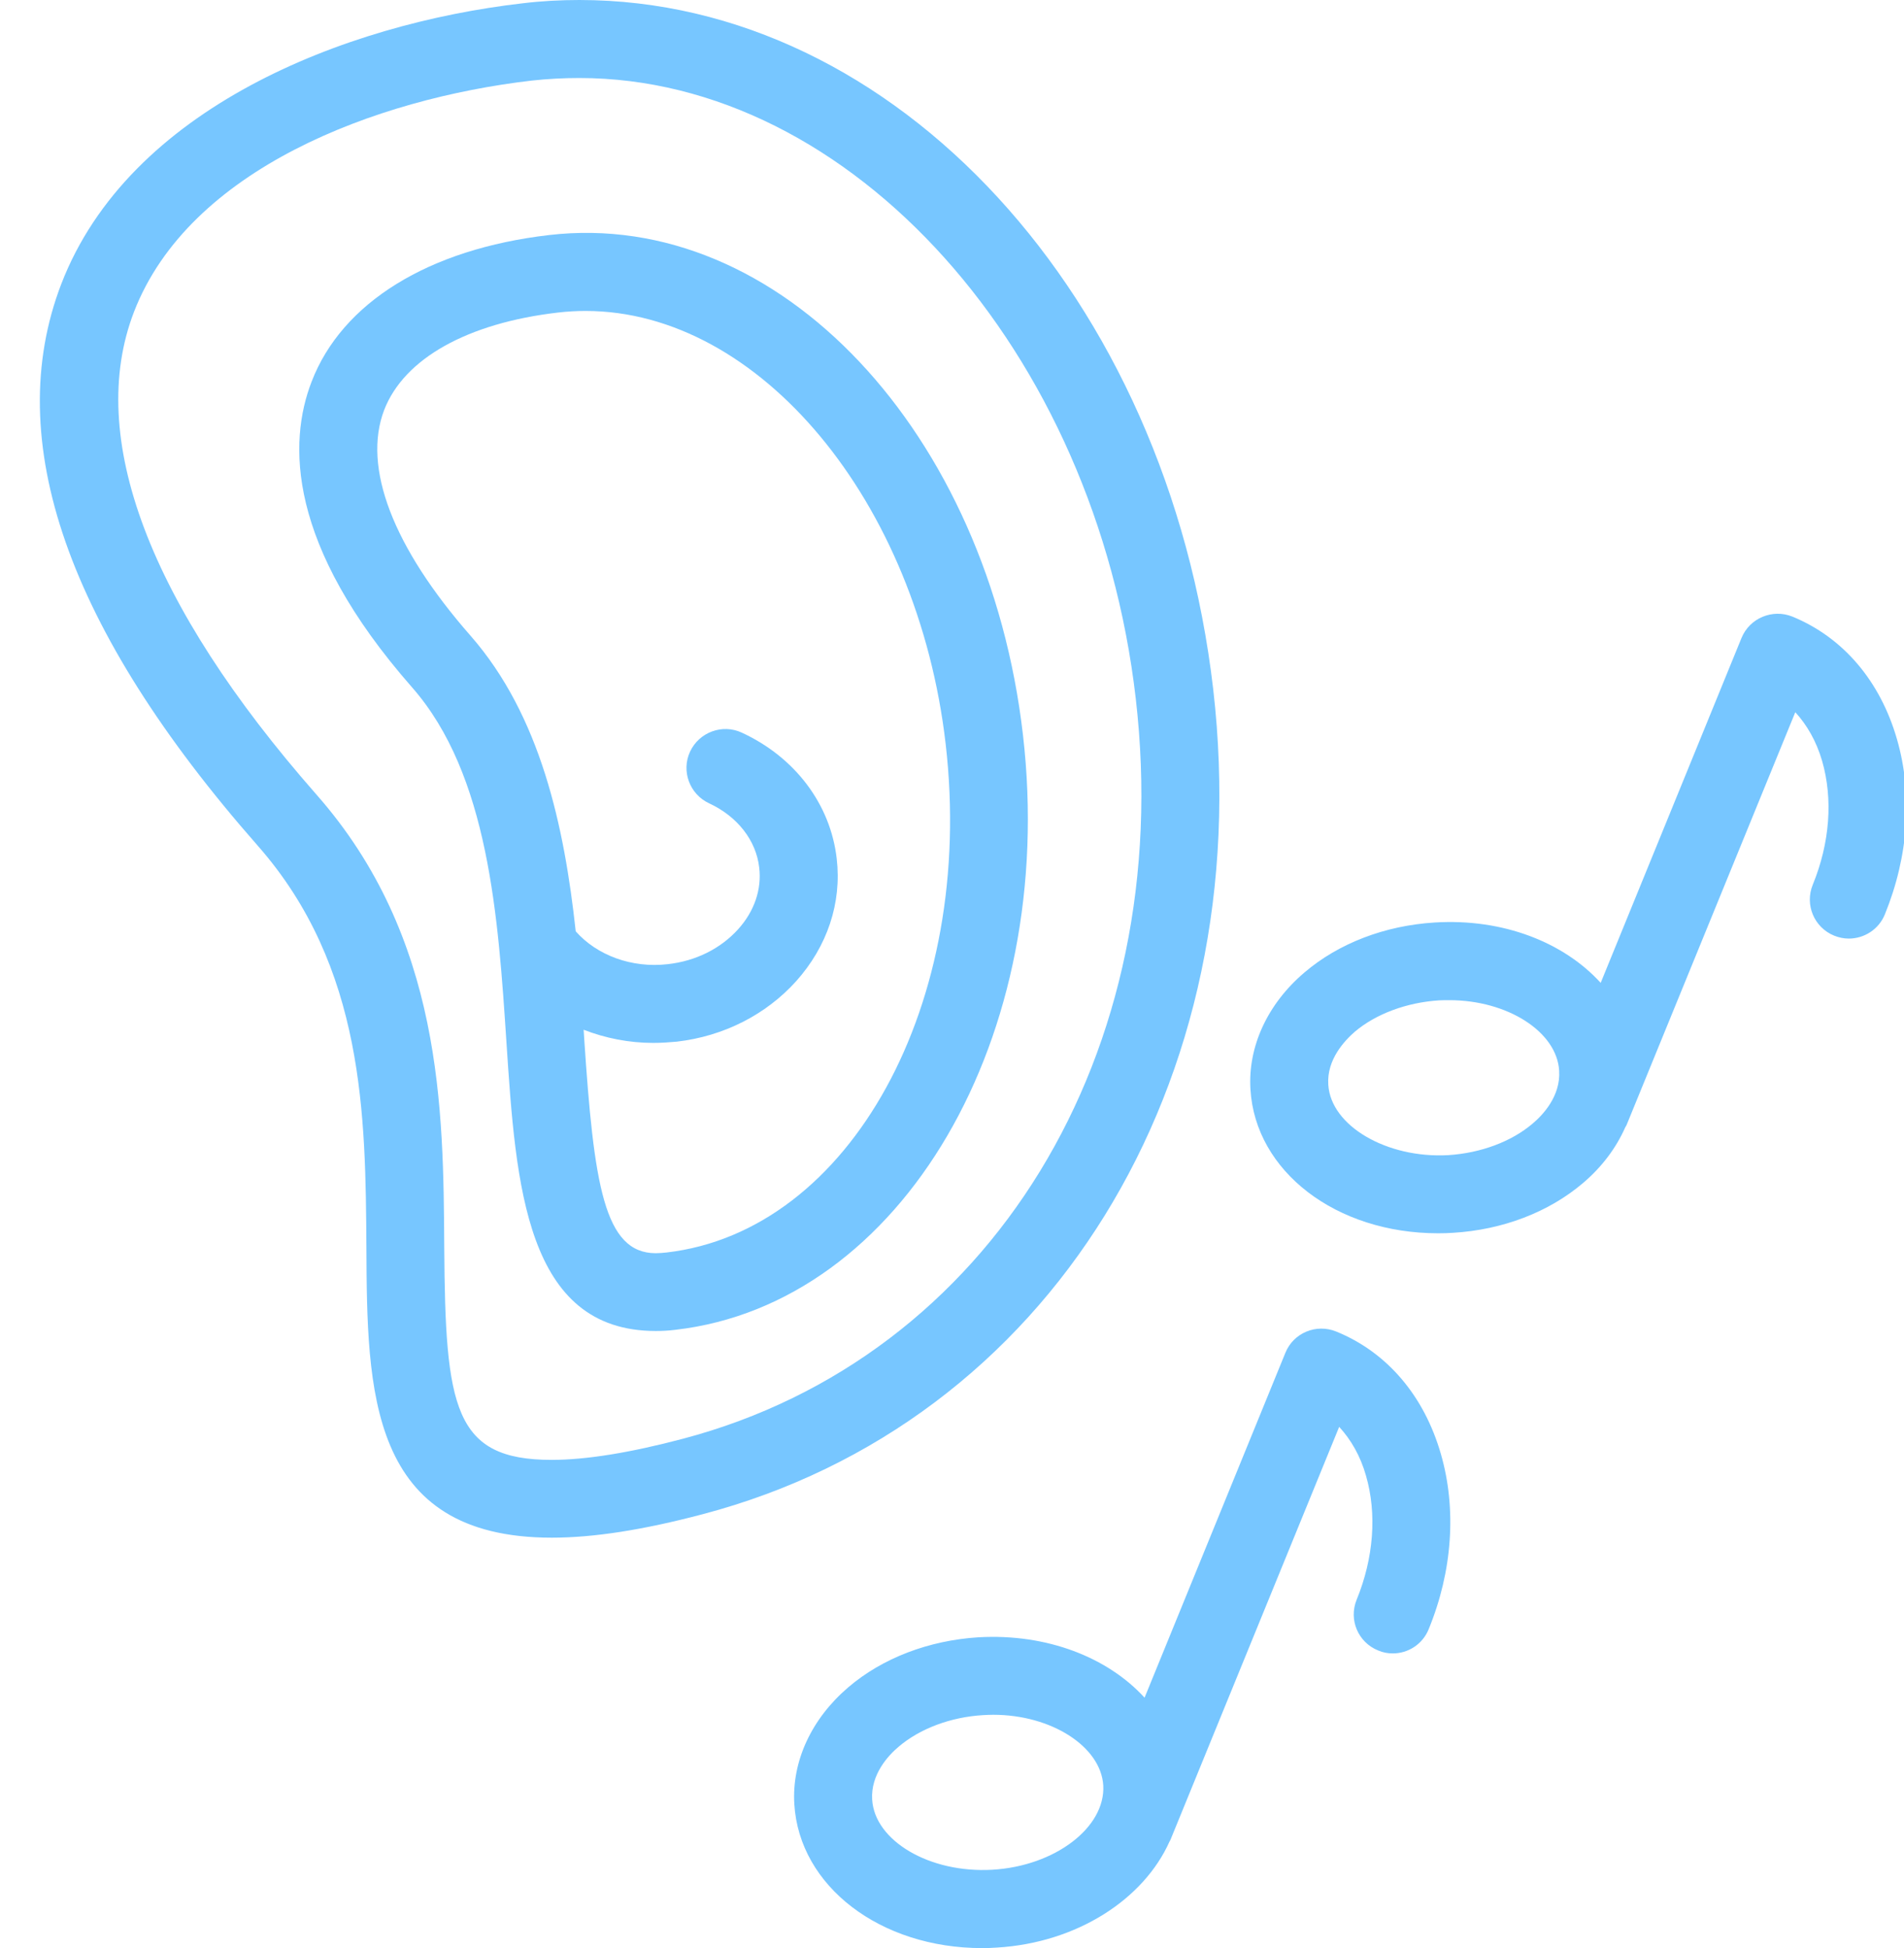
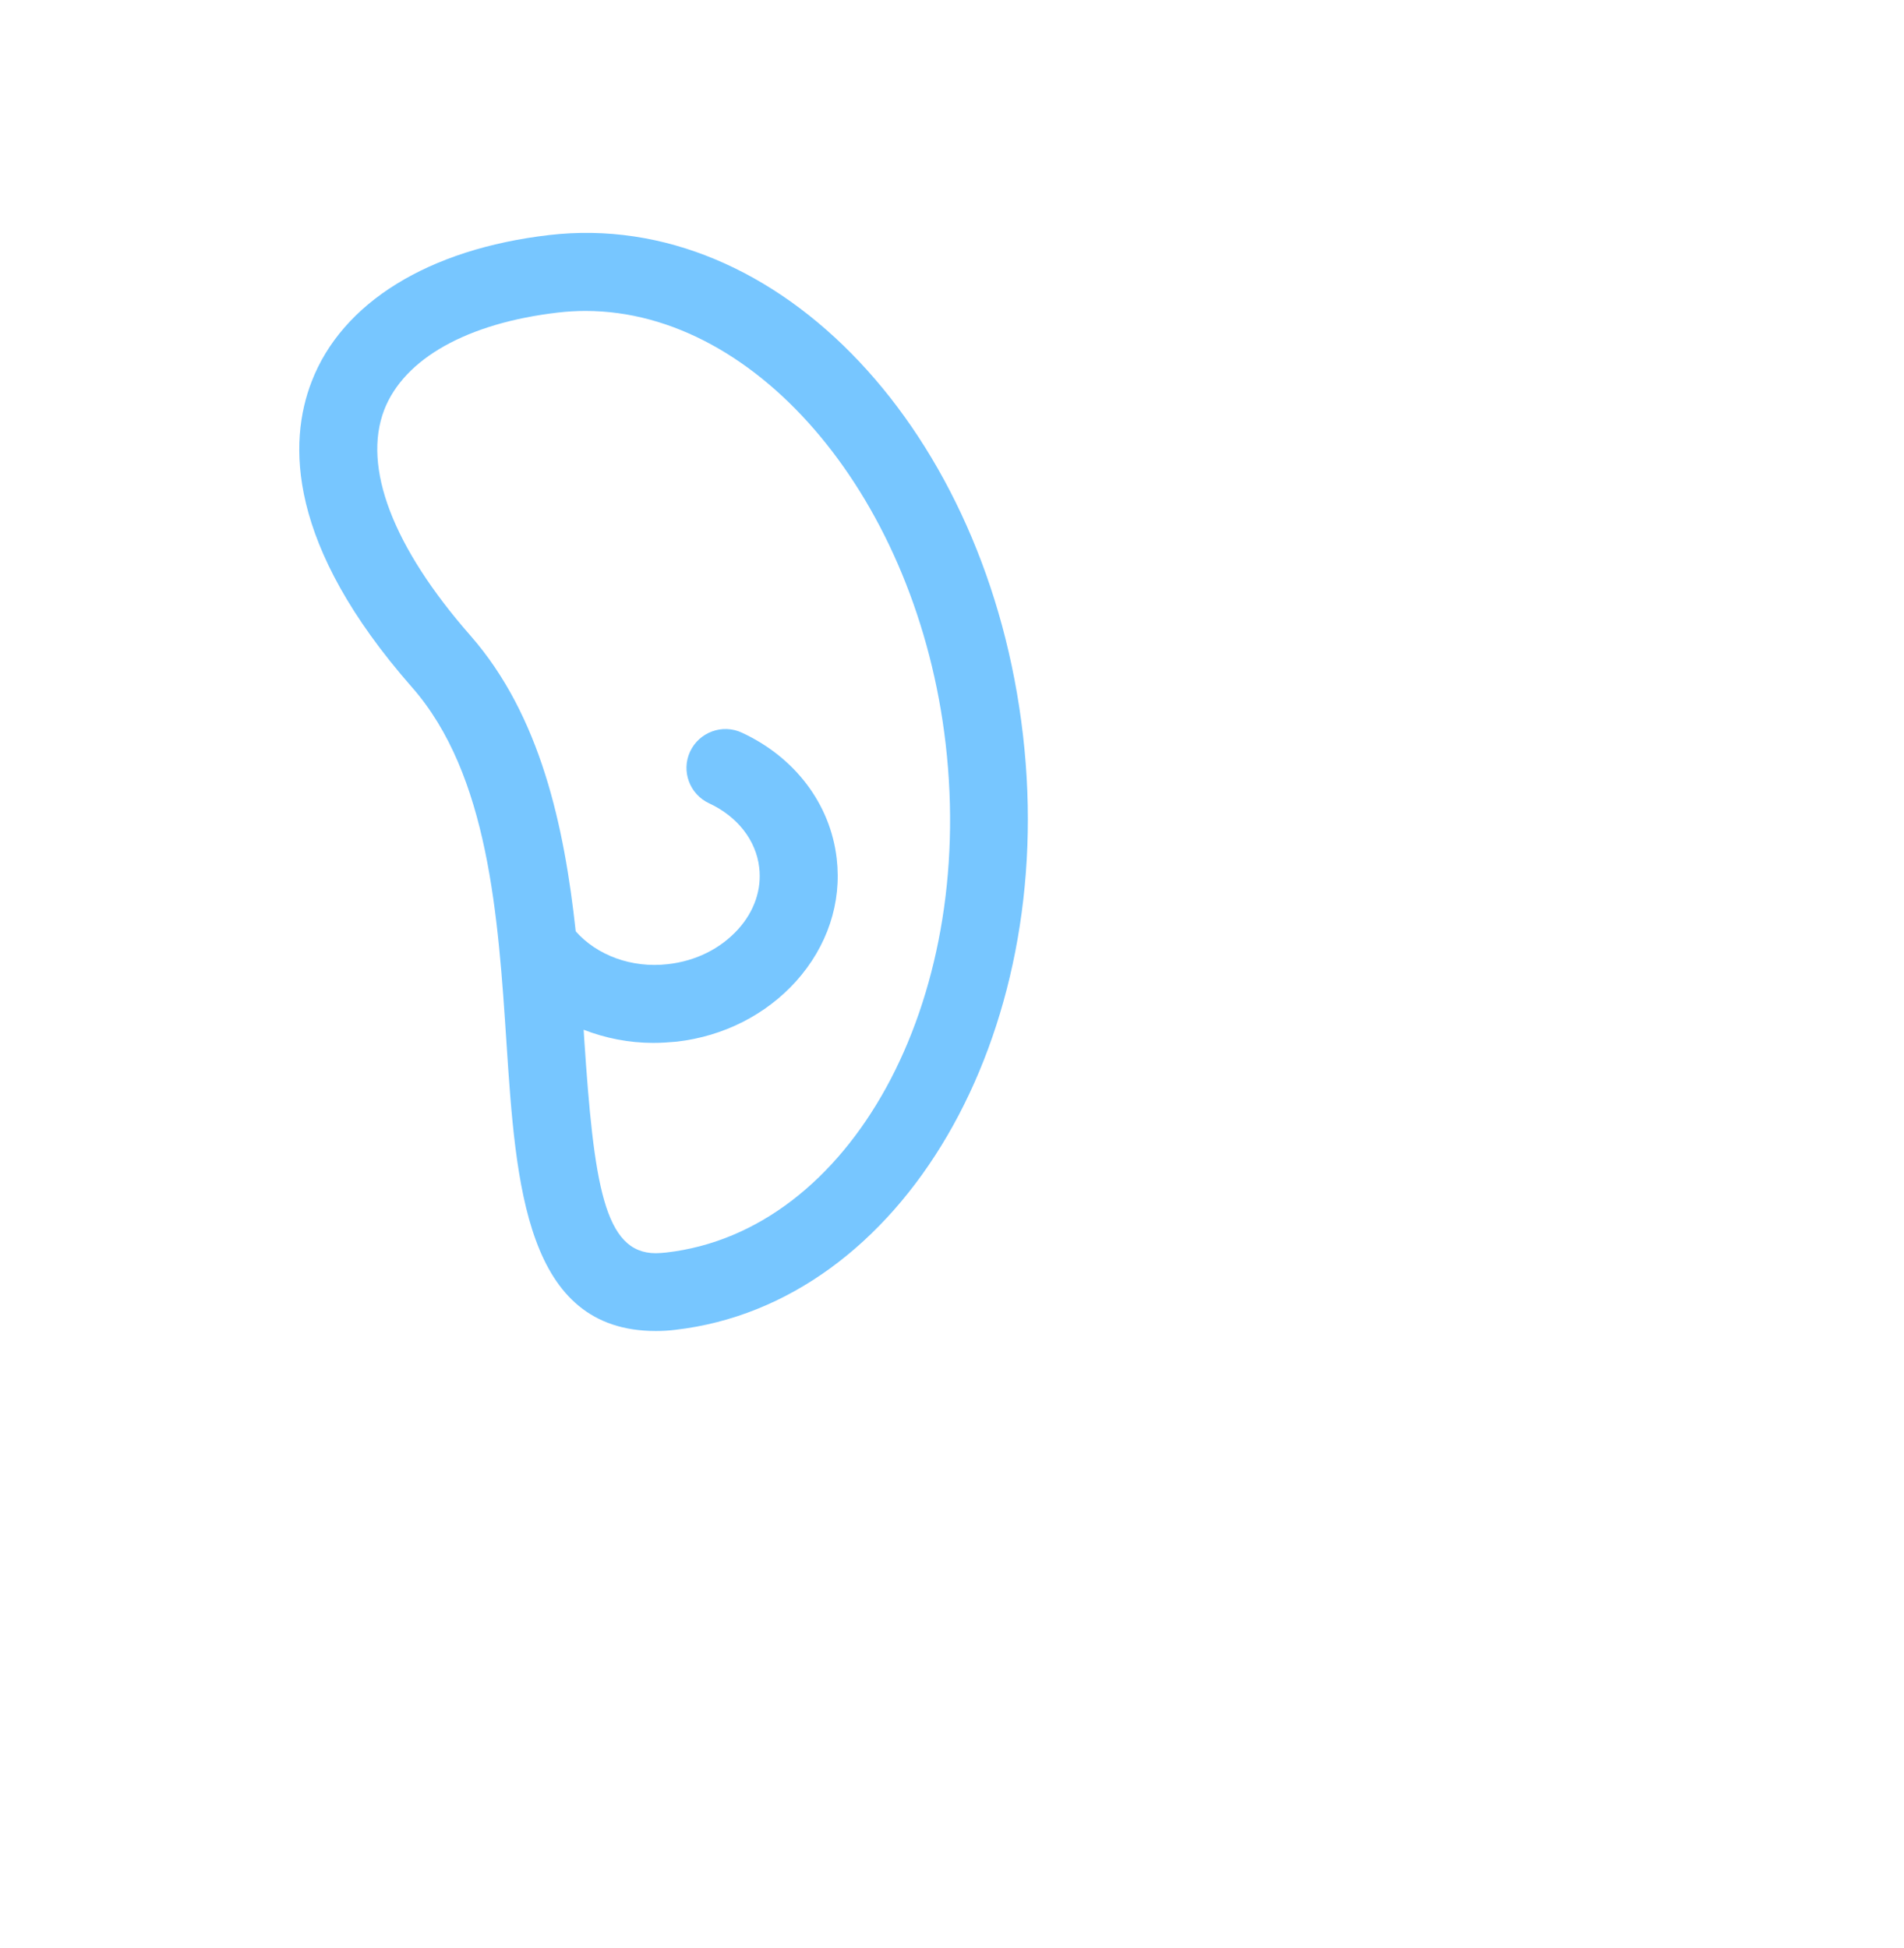
<svg xmlns="http://www.w3.org/2000/svg" fill="#000000" height="44" preserveAspectRatio="xMidYMid meet" version="1" viewBox="-0.9 0.0 43.0 44.0" width="43" zoomAndPan="magnify">
  <defs>
    <clipPath id="a">
      <path d="M 27 13 L 42.16 13 L 42.16 28 L 27 28 Z M 27 13" />
    </clipPath>
  </defs>
  <g>
    <g id="change1_1">
      <path d="M 14.152 28.289 C 14.07 28.297 13.988 28.305 13.91 28.305 C 12.742 28.305 12.512 26.746 12.293 23.449 C 12.289 23.387 12.285 23.32 12.281 23.258 C 12.773 23.449 13.305 23.555 13.855 23.555 C 14.031 23.555 14.207 23.543 14.383 23.527 C 15.441 23.406 16.398 22.918 17.078 22.164 C 17.785 21.375 18.113 20.391 17.996 19.391 C 17.855 18.164 17.055 17.102 15.852 16.547 C 15.414 16.344 14.891 16.535 14.684 16.977 C 14.48 17.418 14.676 17.941 15.117 18.145 C 15.754 18.441 16.176 18.98 16.246 19.594 C 16.305 20.086 16.137 20.582 15.77 20.988 C 15.375 21.426 14.812 21.707 14.18 21.777 C 13.363 21.871 12.578 21.574 12.102 21.035 C 11.844 18.656 11.305 16.16 9.727 14.359 C 7.973 12.359 7.281 10.551 7.777 9.258 C 8.227 8.098 9.656 7.297 11.703 7.059 C 11.91 7.035 12.117 7.023 12.324 7.023 C 16.25 7.023 19.824 11.32 20.457 16.805 C 21.133 22.656 18.305 27.809 14.152 28.289 Z M 11.5 5.309 C 8.781 5.625 6.824 6.832 6.137 8.621 C 5.609 9.988 5.574 12.297 8.402 15.52 C 10.141 17.496 10.352 20.719 10.539 23.562 C 10.75 26.758 10.969 30.062 13.91 30.062 C 14.051 30.062 14.199 30.055 14.355 30.035 C 19.469 29.445 22.992 23.418 22.203 16.602 C 21.418 9.777 16.699 4.703 11.5 5.309" fill="#77c6ff" />
    </g>
    <g id="change1_2">
-       <path d="M 14.523 32.496 C 13.328 32.812 12.332 32.973 11.559 32.973 C 9.348 32.973 9.156 31.797 9.133 28.164 C 9.113 25.051 9.094 21.176 6.242 17.941 C 2.465 13.641 1.039 9.871 2.125 7.047 C 3.371 3.816 7.582 2.23 11.109 1.82 C 11.465 1.781 11.828 1.762 12.184 1.762 C 18.324 1.762 23.844 7.918 24.75 15.777 C 25.676 23.785 21.469 30.66 14.523 32.496 Z M 26.5 15.574 C 25.473 6.695 19.32 0 12.184 0 C 11.758 0 11.328 0.023 10.906 0.074 C 6.867 0.539 2.012 2.449 0.484 6.414 C -0.871 9.941 0.621 14.211 4.922 19.102 C 7.336 21.848 7.355 25.211 7.375 28.172 C 7.391 31.398 7.41 34.73 11.562 34.73 C 12.496 34.73 13.613 34.559 14.973 34.199 C 22.785 32.137 27.523 24.477 26.5 15.574" fill="#77c6ff" />
-     </g>
+       </g>
    <g clip-path="url(#a)" id="change1_4">
-       <path d="M 33.711 25.379 C 33.234 25.785 32.543 26.043 31.809 26.09 C 30.422 26.168 29.152 25.43 29.098 24.496 C 29.062 23.934 29.461 23.508 29.699 23.301 C 30.176 22.898 30.871 22.641 31.602 22.594 C 31.68 22.59 31.758 22.59 31.832 22.59 C 33.148 22.59 34.262 23.305 34.312 24.184 C 34.348 24.75 33.953 25.176 33.711 25.379 Z M 41.941 16.695 C 41.562 15.379 40.723 14.395 39.578 13.926 C 39.129 13.746 38.613 13.961 38.43 14.41 L 35.25 22.199 C 34.422 21.289 33.051 20.738 31.496 20.836 C 30.375 20.906 29.332 21.305 28.559 21.965 C 27.727 22.672 27.281 23.637 27.34 24.602 C 27.449 26.457 29.273 27.855 31.578 27.855 C 31.691 27.855 31.805 27.852 31.918 27.844 C 33.035 27.777 34.078 27.379 34.852 26.719 C 35.281 26.355 35.602 25.922 35.805 25.461 C 35.816 25.441 35.828 25.426 35.836 25.406 L 39.645 16.086 C 39.91 16.375 40.121 16.742 40.25 17.184 C 40.5 18.047 40.426 19.039 40.039 19.984 C 39.855 20.434 40.07 20.949 40.523 21.133 C 40.629 21.176 40.742 21.199 40.855 21.199 C 41.199 21.199 41.531 20.992 41.668 20.652 C 42.203 19.34 42.301 17.938 41.941 16.695" fill="#77c6ff" />
-     </g>
+       </g>
    <g id="change1_3">
-       <path d="M 21.512 42.23 C 20.09 42.312 18.852 41.574 18.797 40.645 C 18.762 40.078 19.16 39.648 19.398 39.449 C 19.875 39.043 20.57 38.781 21.301 38.738 C 21.379 38.734 21.457 38.73 21.531 38.73 C 22.848 38.73 23.961 39.449 24.016 40.324 C 24.07 41.273 22.926 42.148 21.512 42.23 Z M 29.277 30.074 C 28.828 29.891 28.312 30.102 28.129 30.555 L 24.949 38.344 C 24.121 37.438 22.75 36.891 21.195 36.98 C 20.074 37.051 19.031 37.449 18.258 38.109 C 17.426 38.82 16.98 39.781 17.039 40.75 C 17.152 42.602 18.977 44 21.281 44 C 21.395 44 21.504 43.996 21.617 43.988 C 23.426 43.879 24.93 42.895 25.512 41.594 C 25.52 41.578 25.531 41.566 25.535 41.551 L 29.344 32.227 C 29.613 32.52 29.824 32.887 29.949 33.328 C 30.199 34.188 30.125 35.188 29.738 36.133 C 29.555 36.582 29.77 37.094 30.223 37.277 C 30.332 37.324 30.441 37.344 30.555 37.344 C 30.902 37.344 31.23 37.137 31.367 36.793 C 31.902 35.488 32 34.082 31.641 32.84 C 31.262 31.523 30.422 30.539 29.277 30.074" fill="#77c6ff" />
-     </g>
+       </g>
  </g>
</svg>